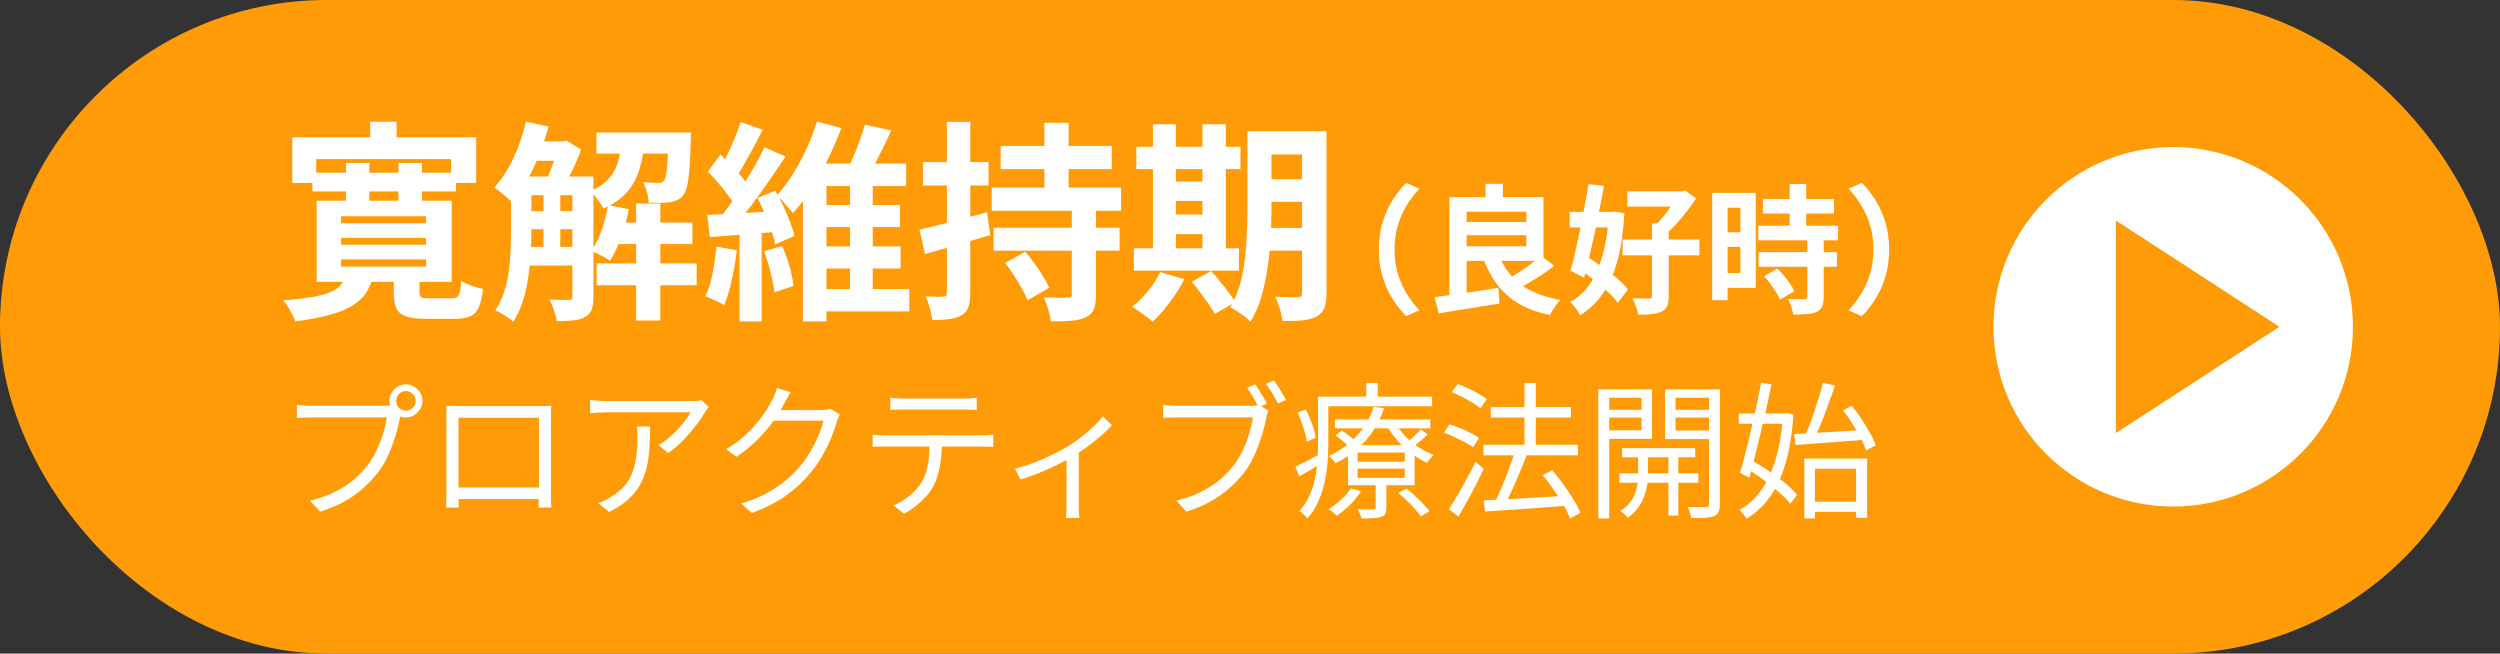
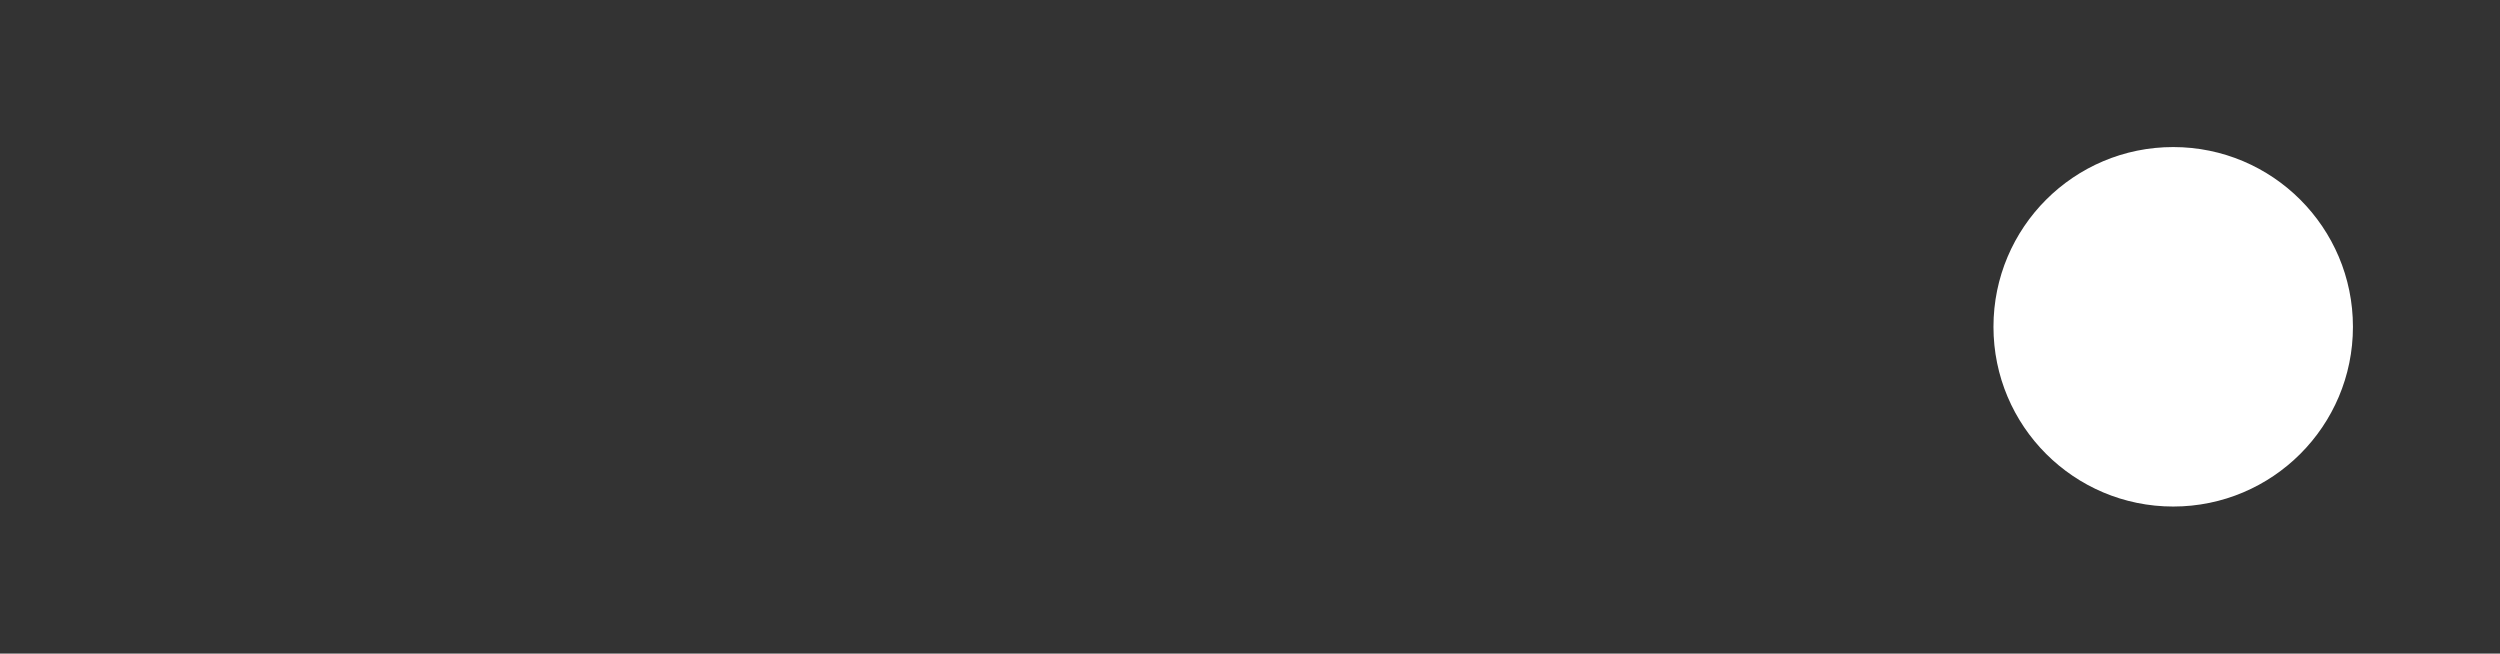
<svg xmlns="http://www.w3.org/2000/svg" width="306" height="80" viewBox="0 0 306 80" fill="none">
  <rect x="0" y="0" width="306" height="80" fill="#333333" stroke="none" />
-   <rect width="306" height="80" rx="40" fill="#FF9B06" />
-   <path d="M45.31 14.9H48.534V18.618H45.31V14.9ZM35.768 16.798H58.284V22.388H55.216V19.476H38.706V22.388H35.768V16.798ZM38.238 21.14H55.814V23.428H38.238V21.14ZM42.346 19.944H45.206V25.326H42.346V19.944ZM48.768 19.944H51.654V25.326H48.768V19.944ZM41.748 29.122V29.954H52.148V29.122H41.748ZM41.748 31.748V32.632H52.148V31.748H41.748ZM41.748 26.47V27.328H52.148V26.47H41.748ZM38.758 24.572H55.294V34.504H38.758V24.572ZM42.398 33.594H45.726C45.535 34.409 45.249 35.128 44.868 35.752C44.487 36.359 43.941 36.887 43.23 37.338C42.537 37.806 41.609 38.196 40.448 38.508C39.304 38.837 37.865 39.115 36.132 39.34C36.063 39.08 35.941 38.785 35.768 38.456C35.612 38.144 35.43 37.832 35.222 37.52C35.031 37.208 34.841 36.957 34.65 36.766C36.123 36.645 37.328 36.506 38.264 36.35C39.217 36.177 39.963 35.969 40.5 35.726C41.055 35.483 41.471 35.189 41.748 34.842C42.025 34.478 42.242 34.062 42.398 33.594ZM48.196 33.36H51.342V35.752C51.342 36.081 51.411 36.289 51.55 36.376C51.689 36.463 52.001 36.506 52.486 36.506C52.607 36.506 52.789 36.506 53.032 36.506C53.292 36.506 53.569 36.506 53.864 36.506C54.176 36.506 54.462 36.506 54.722 36.506C54.999 36.506 55.216 36.506 55.372 36.506C55.632 36.506 55.831 36.454 55.97 36.35C56.109 36.246 56.213 36.047 56.282 35.752C56.369 35.44 56.421 34.981 56.438 34.374C56.75 34.582 57.166 34.781 57.686 34.972C58.223 35.163 58.7 35.293 59.116 35.362C59.012 36.333 58.839 37.087 58.596 37.624C58.353 38.161 57.998 38.525 57.53 38.716C57.062 38.924 56.447 39.028 55.684 39.028C55.563 39.028 55.381 39.028 55.138 39.028C54.895 39.028 54.618 39.028 54.306 39.028C54.011 39.028 53.708 39.028 53.396 39.028C53.101 39.028 52.833 39.028 52.59 39.028C52.365 39.028 52.191 39.028 52.07 39.028C51.03 39.028 50.233 38.924 49.678 38.716C49.123 38.525 48.733 38.196 48.508 37.728C48.3 37.26 48.196 36.619 48.196 35.804V33.36ZM63.692 21.608H70.92V23.896H63.692V21.608ZM63.692 25.846H70.92V28.056H63.692V25.846ZM63.692 30.214H70.92V32.502H63.692V30.214ZM74.976 27.25H84.752V29.876H74.976V27.25ZM64.992 17.318H69.1V19.684H64.992V17.318ZM73 16.226H82.672V18.8H73V16.226ZM73.026 32.242H85.272V34.92H73.026V32.242ZM77.862 24.91H80.826V39.236H77.862V24.91ZM66.526 22.804H68.58V31.072H66.526V22.804ZM81.84 16.226H84.596C84.596 16.226 84.587 16.356 84.57 16.616C84.57 16.859 84.561 17.067 84.544 17.24C84.509 18.609 84.457 19.745 84.388 20.646C84.319 21.547 84.223 22.258 84.102 22.778C83.981 23.298 83.825 23.671 83.634 23.896C83.426 24.156 83.192 24.347 82.932 24.468C82.672 24.589 82.377 24.685 82.048 24.754C81.753 24.789 81.372 24.815 80.904 24.832C80.436 24.832 79.933 24.823 79.396 24.806C79.379 24.407 79.309 23.974 79.188 23.506C79.067 23.021 78.902 22.613 78.694 22.284C79.11 22.319 79.483 22.345 79.812 22.362C80.141 22.379 80.393 22.388 80.566 22.388C80.722 22.388 80.852 22.379 80.956 22.362C81.077 22.327 81.181 22.249 81.268 22.128C81.372 22.007 81.459 21.755 81.528 21.374C81.597 20.975 81.658 20.395 81.71 19.632C81.762 18.869 81.805 17.864 81.84 16.616V16.226ZM74.43 25.092L76.978 25.612C76.753 26.791 76.432 27.943 76.016 29.07C75.617 30.197 75.167 31.141 74.664 31.904C74.491 31.783 74.265 31.644 73.988 31.488C73.711 31.332 73.425 31.185 73.13 31.046C72.835 30.907 72.584 30.795 72.376 30.708C72.879 30.015 73.303 29.165 73.65 28.16C73.997 27.155 74.257 26.132 74.43 25.092ZM64.368 14.874L67.15 15.498C66.821 16.677 66.431 17.838 65.98 18.982C65.529 20.126 65.027 21.192 64.472 22.18C63.935 23.168 63.354 24.035 62.73 24.78C62.574 24.624 62.357 24.433 62.08 24.208C61.803 23.965 61.525 23.731 61.248 23.506C60.971 23.263 60.719 23.081 60.494 22.96C61.378 21.989 62.158 20.793 62.834 19.372C63.51 17.933 64.021 16.434 64.368 14.874ZM62.548 21.608H65.044V28.498C65.044 29.33 65.009 30.223 64.94 31.176C64.888 32.129 64.784 33.1 64.628 34.088C64.489 35.059 64.273 36.003 63.978 36.922C63.683 37.823 63.293 38.647 62.808 39.392C62.669 39.236 62.461 39.063 62.184 38.872C61.924 38.699 61.647 38.525 61.352 38.352C61.075 38.196 60.832 38.075 60.624 37.988C61.213 37.087 61.647 36.09 61.924 34.998C62.201 33.889 62.375 32.771 62.444 31.644C62.513 30.5 62.548 29.443 62.548 28.472V21.608ZM70.062 21.608H72.636V36.324C72.636 36.948 72.567 37.459 72.428 37.858C72.289 38.257 72.021 38.569 71.622 38.794C71.223 39.019 70.747 39.158 70.192 39.21C69.637 39.279 68.953 39.314 68.138 39.314C68.103 38.933 67.991 38.482 67.8 37.962C67.627 37.442 67.445 37.009 67.254 36.662C67.774 36.679 68.259 36.697 68.71 36.714C69.161 36.714 69.473 36.714 69.646 36.714C69.802 36.714 69.906 36.688 69.958 36.636C70.027 36.567 70.062 36.445 70.062 36.272V21.608ZM76.146 17.084H78.928C78.824 18.349 78.616 19.519 78.304 20.594C78.009 21.651 77.515 22.596 76.822 23.428C76.129 24.26 75.141 24.962 73.858 25.534C73.702 25.205 73.459 24.823 73.13 24.39C72.818 23.957 72.515 23.627 72.22 23.402C73.26 22.969 74.04 22.44 74.56 21.816C75.097 21.192 75.47 20.481 75.678 19.684C75.903 18.887 76.059 18.02 76.146 17.084ZM68.346 17.318H68.944L69.334 17.214L71.128 18.306C70.833 19.138 70.461 20.022 70.01 20.958C69.559 21.877 69.135 22.665 68.736 23.324C68.476 23.133 68.155 22.925 67.774 22.7C67.41 22.475 67.089 22.293 66.812 22.154C67.02 21.738 67.219 21.279 67.41 20.776C67.618 20.256 67.8 19.736 67.956 19.216C68.129 18.679 68.259 18.211 68.346 17.812V17.318ZM101.158 20.022H110.908V22.778H101.158V39.34H98.272V21.764L99.962 20.022H101.158ZM99.858 25.092H110.154V27.796H99.858V25.092ZM99.806 30.162H110.232V32.866H99.806V30.162ZM99.286 35.388H111.298V38.118H99.286V35.388ZM104.044 21.582H106.826V36.298H104.044V21.582ZM99.988 14.874L102.978 15.68C102.527 16.876 101.999 18.107 101.392 19.372C100.785 20.637 100.118 21.851 99.39 23.012C98.662 24.156 97.882 25.179 97.05 26.08C96.894 25.872 96.695 25.638 96.452 25.378C96.227 25.101 95.993 24.832 95.75 24.572C95.507 24.312 95.282 24.095 95.074 23.922C95.785 23.159 96.461 22.258 97.102 21.218C97.743 20.178 98.315 19.103 98.818 17.994C99.321 16.885 99.711 15.845 99.988 14.874ZM105.864 15.264L109.088 15.966C108.637 16.971 108.161 17.968 107.658 18.956C107.173 19.944 106.713 20.785 106.28 21.478L103.732 20.75C103.992 20.247 104.252 19.675 104.512 19.034C104.789 18.393 105.041 17.743 105.266 17.084C105.509 16.425 105.708 15.819 105.864 15.264ZM90.654 14.926L93.358 15.888C93.011 16.564 92.647 17.257 92.266 17.968C91.885 18.661 91.512 19.337 91.148 19.996C90.784 20.637 90.437 21.201 90.108 21.686L88.028 20.828C88.34 20.291 88.661 19.684 88.99 19.008C89.319 18.332 89.631 17.63 89.926 16.902C90.238 16.174 90.481 15.515 90.654 14.926ZM93.592 18.02L96.14 19.164C95.499 20.135 94.805 21.157 94.06 22.232C93.315 23.307 92.569 24.338 91.824 25.326C91.079 26.314 90.368 27.181 89.692 27.926L87.898 26.938C88.383 26.349 88.886 25.69 89.406 24.962C89.943 24.217 90.463 23.445 90.966 22.648C91.486 21.833 91.971 21.027 92.422 20.23C92.873 19.433 93.263 18.696 93.592 18.02ZM86.65 21.01L88.184 18.904C88.617 19.32 89.068 19.771 89.536 20.256C90.004 20.741 90.437 21.227 90.836 21.712C91.235 22.197 91.529 22.648 91.72 23.064L90.056 25.43C89.865 25.014 89.579 24.546 89.198 24.026C88.834 23.506 88.427 22.986 87.976 22.466C87.525 21.929 87.083 21.443 86.65 21.01ZM92.708 24.234L94.892 23.35C95.239 23.922 95.568 24.546 95.88 25.222C96.192 25.898 96.469 26.557 96.712 27.198C96.955 27.822 97.128 28.385 97.232 28.888L94.866 29.928C94.797 29.425 94.649 28.845 94.424 28.186C94.199 27.527 93.939 26.86 93.644 26.184C93.349 25.491 93.037 24.841 92.708 24.234ZM86.572 26.314C87.733 26.262 89.103 26.193 90.68 26.106C92.257 26.002 93.861 25.898 95.49 25.794L95.542 28.342C94.017 28.463 92.491 28.585 90.966 28.706C89.458 28.81 88.097 28.914 86.884 29.018L86.572 26.314ZM93.514 30.76L95.724 30.11C96.071 30.855 96.374 31.687 96.634 32.606C96.894 33.525 97.059 34.322 97.128 34.998L94.788 35.778C94.719 35.085 94.563 34.279 94.32 33.36C94.095 32.424 93.826 31.557 93.514 30.76ZM87.69 30.188L90.186 30.63C90.047 31.878 89.839 33.109 89.562 34.322C89.302 35.518 88.99 36.532 88.626 37.364C88.453 37.243 88.227 37.113 87.95 36.974C87.673 36.835 87.387 36.705 87.092 36.584C86.797 36.445 86.546 36.341 86.338 36.272C86.719 35.492 87.014 34.556 87.222 33.464C87.43 32.372 87.586 31.28 87.69 30.188ZM90.524 27.718H93.228V39.34H90.524V27.718ZM122.478 17.864H136.076V20.698H122.478V17.864ZM121.62 27.874H137.038V30.682H121.62V27.874ZM121.386 22.96H137.22V25.794H121.386V22.96ZM127.834 15.03H130.798V24.442H127.834V15.03ZM131.188 25.326H134.152V36.064C134.152 36.827 134.065 37.416 133.892 37.832C133.719 38.265 133.381 38.603 132.878 38.846C132.393 39.071 131.795 39.21 131.084 39.262C130.391 39.314 129.576 39.34 128.64 39.34C128.588 38.907 128.475 38.404 128.302 37.832C128.129 37.277 127.947 36.801 127.756 36.402C128.345 36.419 128.935 36.437 129.524 36.454C130.113 36.454 130.495 36.445 130.668 36.428C130.876 36.428 131.015 36.402 131.084 36.35C131.153 36.281 131.188 36.159 131.188 35.986V25.326ZM123.024 32.19L125.494 30.812C125.875 31.245 126.257 31.731 126.638 32.268C127.019 32.788 127.366 33.308 127.678 33.828C127.99 34.331 128.241 34.799 128.432 35.232L125.754 36.766C125.615 36.35 125.399 35.882 125.104 35.362C124.809 34.825 124.48 34.279 124.116 33.724C123.769 33.169 123.405 32.658 123.024 32.19ZM112.546 28.108C113.603 27.865 114.869 27.553 116.342 27.172C117.833 26.791 119.323 26.392 120.814 25.976L121.204 28.784C119.835 29.183 118.448 29.59 117.044 30.006C115.657 30.405 114.383 30.769 113.222 31.098L112.546 28.108ZM112.962 19.84H120.996V22.7H112.962V19.84ZM115.9 14.926H118.76V35.882C118.76 36.593 118.682 37.156 118.526 37.572C118.387 38.005 118.119 38.343 117.72 38.586C117.321 38.811 116.827 38.967 116.238 39.054C115.666 39.141 114.955 39.175 114.106 39.158C114.071 38.777 113.976 38.3 113.82 37.728C113.664 37.173 113.491 36.688 113.3 36.272C113.768 36.289 114.201 36.307 114.6 36.324C115.016 36.324 115.302 36.315 115.458 36.298C115.614 36.298 115.727 36.272 115.796 36.22C115.865 36.151 115.9 36.029 115.9 35.856V14.926ZM153.99 16.07H160.698V18.904H153.99V16.07ZM153.99 21.946H160.698V24.702H153.99V21.946ZM153.964 27.9H160.724V30.682H153.964V27.9ZM159.372 16.07H162.362V35.882C162.362 36.645 162.275 37.243 162.102 37.676C161.929 38.127 161.617 38.482 161.166 38.742C160.715 38.985 160.143 39.141 159.45 39.21C158.774 39.279 157.951 39.305 156.98 39.288C156.928 38.872 156.815 38.369 156.642 37.78C156.469 37.208 156.287 36.723 156.096 36.324C156.651 36.359 157.197 36.376 157.734 36.376C158.289 36.376 158.661 36.376 158.852 36.376C159.043 36.376 159.173 36.341 159.242 36.272C159.329 36.185 159.372 36.047 159.372 35.856V16.07ZM152.69 16.07H155.628V25.638C155.628 26.661 155.593 27.779 155.524 28.992C155.472 30.205 155.351 31.436 155.16 32.684C154.987 33.915 154.735 35.111 154.406 36.272C154.077 37.433 153.626 38.473 153.054 39.392C152.898 39.201 152.664 38.985 152.352 38.742C152.04 38.517 151.728 38.3 151.416 38.092C151.104 37.884 150.827 37.728 150.584 37.624C151.243 36.497 151.719 35.241 152.014 33.854C152.309 32.467 152.491 31.063 152.56 29.642C152.647 28.203 152.69 26.869 152.69 25.638V16.07ZM139.092 17.968H151.832V20.698H139.092V17.968ZM142.472 22.232H148.686V24.598H142.472V22.232ZM142.472 26.262H148.686V28.654H142.472V26.262ZM138.78 30.396H151.65V33.126H138.78V30.396ZM141.12 15.212H143.928V31.384H141.12V15.212ZM147.178 15.212H150.038V31.384H147.178V15.212ZM142.004 33.308L144.968 34.166C144.483 35.119 143.885 36.064 143.174 37C142.463 37.953 141.761 38.751 141.068 39.392C140.895 39.201 140.652 38.993 140.34 38.768C140.045 38.543 139.733 38.317 139.404 38.092C139.092 37.867 138.815 37.685 138.572 37.546C139.265 37.026 139.915 36.385 140.522 35.622C141.146 34.859 141.64 34.088 142.004 33.308ZM145.878 34.478L148.244 33.178C148.591 33.542 148.946 33.958 149.31 34.426C149.691 34.877 150.047 35.327 150.376 35.778C150.723 36.211 151 36.61 151.208 36.974L148.686 38.43C148.513 38.083 148.261 37.676 147.932 37.208C147.62 36.757 147.282 36.289 146.918 35.804C146.554 35.319 146.207 34.877 145.878 34.478ZM168.771 30.54C168.771 29.327 168.924 28.217 169.23 27.208C169.536 26.199 169.944 25.293 170.454 24.488C170.964 23.683 171.519 22.981 172.12 22.38L173.735 23.094C173.168 23.695 172.653 24.369 172.188 25.117C171.735 25.854 171.372 26.67 171.1 27.565C170.828 28.46 170.692 29.452 170.692 30.54C170.692 31.617 170.828 32.608 171.1 33.515C171.372 34.41 171.735 35.226 172.188 35.963C172.653 36.7 173.168 37.374 173.735 37.986L172.12 38.7C171.519 38.099 170.964 37.397 170.454 36.592C169.944 35.787 169.536 34.881 169.23 33.872C168.924 32.863 168.771 31.753 168.771 30.54ZM178.58 27.174H187.624V28.789H178.58V27.174ZM181.827 22.499H183.952V25.066H181.827V22.499ZM175.605 36.371C176.274 36.292 177.033 36.19 177.883 36.065C178.744 35.94 179.645 35.81 180.586 35.674C181.538 35.527 182.479 35.379 183.408 35.232L183.527 37.153C182.666 37.289 181.793 37.431 180.909 37.578C180.025 37.725 179.169 37.861 178.342 37.986C177.526 38.122 176.778 38.247 176.098 38.36L175.605 36.371ZM183.391 30.999C183.935 32.552 184.825 33.804 186.06 34.756C187.307 35.708 188.956 36.36 191.007 36.711C190.86 36.847 190.701 37.023 190.531 37.238C190.372 37.465 190.219 37.691 190.072 37.918C189.925 38.156 189.806 38.371 189.715 38.564C188.23 38.258 186.961 37.793 185.907 37.17C184.853 36.547 183.969 35.765 183.255 34.824C182.541 33.872 181.946 32.744 181.47 31.441L183.391 30.999ZM188.627 31.305L190.242 32.546C189.789 32.897 189.296 33.249 188.763 33.6C188.242 33.951 187.715 34.28 187.182 34.586C186.661 34.892 186.173 35.164 185.72 35.402L184.36 34.246C184.802 34.008 185.284 33.725 185.805 33.396C186.326 33.067 186.836 32.722 187.335 32.359C187.834 31.985 188.264 31.634 188.627 31.305ZM178.495 24.131H188.916V31.934H178.495V30.149H186.825V25.916H178.495V24.131ZM177.407 24.131H179.515V36.694L177.407 36.847V24.131ZM199.184 23.417H206.103V25.287H199.184V23.417ZM198.606 29.316H208.007V31.254H198.606V29.316ZM202.21 27.344H204.25V36.252C204.25 36.762 204.188 37.164 204.063 37.459C203.938 37.754 203.712 37.98 203.383 38.139C203.043 38.298 202.635 38.4 202.159 38.445C201.694 38.502 201.15 38.524 200.527 38.513C200.482 38.23 200.385 37.895 200.238 37.51C200.091 37.125 199.943 36.79 199.796 36.507C200.227 36.518 200.64 36.53 201.037 36.541C201.434 36.552 201.706 36.552 201.853 36.541C201.989 36.541 202.08 36.518 202.125 36.473C202.182 36.428 202.21 36.348 202.21 36.235V27.344ZM205.355 23.417H205.865L206.273 23.298L207.599 24.301C207.27 24.8 206.896 25.321 206.477 25.865C206.069 26.398 205.638 26.913 205.185 27.412C204.732 27.899 204.284 28.33 203.842 28.704C203.706 28.523 203.519 28.313 203.281 28.075C203.043 27.837 202.839 27.65 202.669 27.514C203.009 27.197 203.355 26.817 203.706 26.375C204.057 25.933 204.375 25.485 204.658 25.032C204.953 24.579 205.185 24.182 205.355 23.842V23.417ZM192.129 25.933H197.637V27.837H192.129V25.933ZM194.424 22.55L196.328 22.754C196.169 23.661 195.988 24.613 195.784 25.61C195.591 26.607 195.387 27.605 195.172 28.602C194.957 29.588 194.741 30.546 194.526 31.475C194.311 32.393 194.101 33.232 193.897 33.991L192.231 33.124C192.424 32.455 192.616 31.69 192.809 30.829C193.013 29.968 193.211 29.061 193.404 28.109C193.597 27.146 193.778 26.194 193.948 25.253C194.129 24.301 194.288 23.4 194.424 22.55ZM193.132 32.835L194.237 31.39C194.826 31.764 195.444 32.183 196.09 32.648C196.747 33.113 197.354 33.583 197.909 34.059C198.476 34.535 198.923 34.988 199.252 35.419L198.028 37.068C197.711 36.637 197.28 36.173 196.736 35.674C196.192 35.164 195.603 34.66 194.968 34.161C194.345 33.662 193.733 33.22 193.132 32.835ZM196.923 25.933H197.263L197.62 25.899L198.827 26.103C198.702 28.313 198.425 30.223 197.994 31.832C197.575 33.43 196.985 34.779 196.226 35.878C195.478 36.977 194.537 37.878 193.404 38.581C193.279 38.332 193.098 38.043 192.86 37.714C192.622 37.397 192.395 37.147 192.18 36.966C193.143 36.456 193.959 35.708 194.628 34.722C195.297 33.736 195.818 32.535 196.192 31.118C196.577 29.701 196.821 28.103 196.923 26.324V25.933ZM215.776 24.369H224.48V26.137H215.776V24.369ZM215.215 27.633H224.973V29.418H215.215V27.633ZM215.249 30.863H224.854V32.648H215.249V30.863ZM219.057 22.533H221.08V28.789H219.057V22.533ZM221.216 29.333H223.222V36.371C223.222 36.858 223.16 37.238 223.035 37.51C222.91 37.793 222.684 38.014 222.355 38.173C222.026 38.32 221.624 38.411 221.148 38.445C220.683 38.49 220.134 38.513 219.499 38.513C219.454 38.23 219.369 37.901 219.244 37.527C219.119 37.164 218.989 36.853 218.853 36.592C219.272 36.603 219.68 36.615 220.077 36.626C220.474 36.626 220.74 36.626 220.876 36.626C221.001 36.626 221.086 36.609 221.131 36.575C221.188 36.53 221.216 36.445 221.216 36.32V29.333ZM215.929 33.804L217.544 32.869C217.816 33.13 218.088 33.424 218.36 33.753C218.632 34.082 218.881 34.41 219.108 34.739C219.335 35.068 219.51 35.368 219.635 35.64L217.867 36.677C217.776 36.405 217.623 36.105 217.408 35.776C217.193 35.436 216.955 35.096 216.694 34.756C216.445 34.405 216.19 34.087 215.929 33.804ZM210.54 23.604H214.909V35.232H210.54V33.413H213.022V25.423H210.54V23.604ZM210.642 28.432H213.94V30.217H210.642V28.432ZM209.571 23.604H211.458V36.745H209.571V23.604ZM231.229 30.54C231.229 31.753 231.076 32.863 230.77 33.872C230.464 34.881 230.056 35.787 229.546 36.592C229.047 37.397 228.492 38.099 227.88 38.7L226.265 37.986C226.832 37.374 227.342 36.7 227.795 35.963C228.26 35.226 228.628 34.41 228.9 33.515C229.172 32.608 229.308 31.617 229.308 30.54C229.308 29.452 229.172 28.46 228.9 27.565C228.628 26.67 228.26 25.854 227.795 25.117C227.342 24.369 226.832 23.695 226.265 23.094L227.88 22.38C228.492 22.981 229.047 23.683 229.546 24.488C230.056 25.293 230.464 26.199 230.77 27.208C231.076 28.217 231.229 29.327 231.229 30.54ZM48.49 49.076C48.49 49.4 48.604 49.682 48.832 49.922C49.072 50.15 49.354 50.264 49.678 50.264C50.014 50.264 50.296 50.15 50.524 49.922C50.764 49.682 50.884 49.4 50.884 49.076C50.884 48.74 50.764 48.458 50.524 48.23C50.296 47.99 50.014 47.87 49.678 47.87C49.354 47.87 49.072 47.99 48.832 48.23C48.604 48.458 48.49 48.74 48.49 49.076ZM47.662 49.076C47.662 48.704 47.752 48.368 47.932 48.068C48.124 47.756 48.37 47.51 48.67 47.33C48.97 47.138 49.306 47.042 49.678 47.042C50.05 47.042 50.386 47.138 50.686 47.33C50.998 47.51 51.244 47.756 51.424 48.068C51.616 48.368 51.712 48.704 51.712 49.076C51.712 49.448 51.616 49.784 51.424 50.084C51.244 50.384 50.998 50.63 50.686 50.822C50.386 51.002 50.05 51.092 49.678 51.092C49.306 51.092 48.97 51.002 48.67 50.822C48.37 50.63 48.124 50.384 47.932 50.084C47.752 49.784 47.662 49.448 47.662 49.076ZM49.228 50.282C49.168 50.402 49.114 50.54 49.066 50.696C49.03 50.84 48.994 51.002 48.958 51.182C48.862 51.65 48.736 52.172 48.58 52.748C48.424 53.324 48.232 53.918 48.004 54.53C47.788 55.13 47.536 55.712 47.248 56.276C46.96 56.84 46.636 57.356 46.276 57.824C45.724 58.52 45.112 59.168 44.44 59.768C43.768 60.368 43 60.908 42.136 61.388C41.272 61.868 40.288 62.282 39.184 62.63L37.96 61.28C39.136 60.992 40.15 60.632 41.002 60.2C41.866 59.768 42.622 59.282 43.27 58.742C43.918 58.19 44.488 57.596 44.98 56.96C45.412 56.408 45.784 55.79 46.096 55.106C46.42 54.41 46.69 53.714 46.906 53.018C47.122 52.31 47.266 51.668 47.338 51.092C47.17 51.092 46.852 51.092 46.384 51.092C45.916 51.092 45.364 51.092 44.728 51.092C44.092 51.092 43.426 51.092 42.73 51.092C42.046 51.092 41.386 51.092 40.75 51.092C40.114 51.092 39.562 51.092 39.094 51.092C38.626 51.092 38.308 51.092 38.14 51.092C37.78 51.092 37.45 51.098 37.15 51.11C36.85 51.122 36.58 51.134 36.34 51.146V49.544C36.508 49.568 36.694 49.592 36.898 49.616C37.102 49.628 37.312 49.64 37.528 49.652C37.744 49.664 37.948 49.67 38.14 49.67C38.284 49.67 38.542 49.67 38.914 49.67C39.286 49.67 39.724 49.67 40.228 49.67C40.744 49.67 41.29 49.67 41.866 49.67C42.454 49.67 43.03 49.67 43.594 49.67C44.17 49.67 44.704 49.67 45.196 49.67C45.7 49.67 46.126 49.67 46.474 49.67C46.822 49.67 47.056 49.67 47.176 49.67C47.308 49.67 47.458 49.664 47.626 49.652C47.794 49.64 47.962 49.616 48.13 49.58L49.228 50.282ZM54.628 49.67C54.988 49.682 55.294 49.694 55.546 49.706C55.798 49.706 56.026 49.706 56.23 49.706C56.374 49.706 56.638 49.706 57.022 49.706C57.406 49.706 57.868 49.706 58.408 49.706C58.96 49.706 59.548 49.706 60.172 49.706C60.796 49.706 61.414 49.706 62.026 49.706C62.65 49.706 63.232 49.706 63.772 49.706C64.312 49.706 64.768 49.706 65.14 49.706C65.512 49.706 65.764 49.706 65.896 49.706C66.088 49.706 66.328 49.706 66.616 49.706C66.916 49.694 67.204 49.682 67.48 49.67C67.468 49.886 67.456 50.12 67.444 50.372C67.444 50.612 67.444 50.846 67.444 51.074C67.444 51.194 67.444 51.434 67.444 51.794C67.444 52.142 67.444 52.568 67.444 53.072C67.444 53.576 67.444 54.122 67.444 54.71C67.444 55.286 67.444 55.862 67.444 56.438C67.444 57.014 67.444 57.548 67.444 58.04C67.444 58.532 67.444 58.952 67.444 59.3C67.444 59.636 67.444 59.852 67.444 59.948C67.444 60.08 67.444 60.26 67.444 60.488C67.444 60.716 67.444 60.944 67.444 61.172C67.456 61.4 67.462 61.604 67.462 61.784C67.474 61.952 67.48 62.066 67.48 62.126H65.932C65.932 62.054 65.932 61.91 65.932 61.694C65.944 61.466 65.95 61.214 65.95 60.938C65.962 60.65 65.968 60.38 65.968 60.128C65.968 60.044 65.968 59.816 65.968 59.444C65.968 59.072 65.968 58.616 65.968 58.076C65.968 57.524 65.968 56.936 65.968 56.312C65.968 55.676 65.968 55.058 65.968 54.458C65.968 53.846 65.968 53.288 65.968 52.784C65.968 52.28 65.968 51.878 65.968 51.578C65.968 51.278 65.968 51.128 65.968 51.128H56.122C56.122 51.128 56.122 51.278 56.122 51.578C56.122 51.866 56.122 52.262 56.122 52.766C56.122 53.27 56.122 53.828 56.122 54.44C56.122 55.04 56.122 55.652 56.122 56.276C56.122 56.9 56.122 57.488 56.122 58.04C56.122 58.58 56.122 59.036 56.122 59.408C56.122 59.78 56.122 60.02 56.122 60.128C56.122 60.284 56.122 60.464 56.122 60.668C56.122 60.872 56.122 61.076 56.122 61.28C56.134 61.472 56.14 61.646 56.14 61.802C56.152 61.958 56.158 62.066 56.158 62.126H54.61C54.61 62.066 54.61 61.952 54.61 61.784C54.622 61.604 54.628 61.4 54.628 61.172C54.64 60.944 54.646 60.722 54.646 60.506C54.646 60.278 54.646 60.086 54.646 59.93C54.646 59.834 54.646 59.612 54.646 59.264C54.646 58.916 54.646 58.49 54.646 57.986C54.646 57.482 54.646 56.942 54.646 56.366C54.646 55.778 54.646 55.196 54.646 54.62C54.646 54.032 54.646 53.492 54.646 53C54.646 52.496 54.646 52.076 54.646 51.74C54.646 51.392 54.646 51.17 54.646 51.074C54.646 50.858 54.646 50.624 54.646 50.372C54.646 50.12 54.64 49.886 54.628 49.67ZM66.544 59.678V61.082H55.42V59.678H66.544ZM86.758 49.832C86.686 49.916 86.602 50.018 86.506 50.138C86.422 50.258 86.344 50.372 86.272 50.48C86.044 50.888 85.702 51.392 85.246 51.992C84.802 52.58 84.286 53.186 83.698 53.81C83.11 54.422 82.474 54.968 81.79 55.448L80.602 54.494C81.022 54.254 81.43 53.966 81.826 53.63C82.234 53.282 82.612 52.922 82.96 52.55C83.32 52.166 83.632 51.794 83.896 51.434C84.172 51.062 84.388 50.738 84.544 50.462C84.352 50.462 84.04 50.462 83.608 50.462C83.188 50.462 82.684 50.462 82.096 50.462C81.52 50.462 80.902 50.462 80.242 50.462C79.582 50.462 78.928 50.462 78.28 50.462C77.632 50.462 77.026 50.462 76.462 50.462C75.898 50.462 75.424 50.462 75.04 50.462C74.656 50.462 74.404 50.462 74.284 50.462C73.948 50.462 73.612 50.474 73.276 50.498C72.94 50.51 72.592 50.534 72.232 50.57V48.932C72.544 48.98 72.88 49.022 73.24 49.058C73.6 49.082 73.948 49.094 74.284 49.094C74.404 49.094 74.662 49.094 75.058 49.094C75.454 49.094 75.934 49.094 76.498 49.094C77.074 49.094 77.698 49.094 78.37 49.094C79.042 49.094 79.708 49.094 80.368 49.094C81.04 49.094 81.67 49.094 82.258 49.094C82.846 49.094 83.344 49.094 83.752 49.094C84.172 49.094 84.46 49.094 84.616 49.094C84.736 49.094 84.874 49.094 85.03 49.094C85.198 49.082 85.36 49.064 85.516 49.04C85.672 49.016 85.792 48.998 85.876 48.986L86.758 49.832ZM79.576 52.208C79.576 53.18 79.546 54.092 79.486 54.944C79.426 55.796 79.306 56.594 79.126 57.338C78.946 58.082 78.67 58.772 78.298 59.408C77.938 60.032 77.452 60.62 76.84 61.172C76.228 61.712 75.466 62.21 74.554 62.666L73.222 61.586C73.474 61.502 73.744 61.394 74.032 61.262C74.32 61.118 74.59 60.956 74.842 60.776C75.55 60.356 76.114 59.882 76.534 59.354C76.954 58.826 77.266 58.256 77.47 57.644C77.686 57.02 77.83 56.366 77.902 55.682C77.986 54.986 78.028 54.266 78.028 53.522C78.028 53.294 78.022 53.078 78.01 52.874C78.01 52.67 77.992 52.448 77.956 52.208H79.576ZM102.8 50.75C102.716 50.87 102.638 51.026 102.566 51.218C102.494 51.398 102.434 51.56 102.386 51.704C102.23 52.304 102.002 52.964 101.702 53.684C101.402 54.392 101.042 55.112 100.622 55.844C100.202 56.564 99.722 57.248 99.181 57.896C98.365 58.892 97.388 59.804 96.248 60.632C95.12 61.448 93.71 62.168 92.017 62.792L90.722 61.622C91.826 61.298 92.816 60.908 93.692 60.452C94.567 59.984 95.353 59.468 96.049 58.904C96.746 58.34 97.364 57.74 97.903 57.104C98.371 56.552 98.797 55.946 99.181 55.286C99.578 54.626 99.913 53.966 100.19 53.306C100.466 52.634 100.664 52.028 100.784 51.488H94.106L94.681 50.192C94.826 50.192 95.096 50.192 95.492 50.192C95.888 50.192 96.338 50.192 96.841 50.192C97.358 50.192 97.868 50.192 98.371 50.192C98.876 50.192 99.314 50.192 99.686 50.192C100.07 50.192 100.316 50.192 100.424 50.192C100.664 50.192 100.886 50.18 101.09 50.156C101.294 50.12 101.462 50.072 101.594 50.012L102.8 50.75ZM96.769 48.014C96.614 48.254 96.463 48.512 96.32 48.788C96.175 49.052 96.061 49.268 95.978 49.436C95.618 50.096 95.168 50.81 94.627 51.578C94.088 52.334 93.445 53.084 92.701 53.828C91.957 54.572 91.1 55.268 90.127 55.916L88.885 54.98C89.665 54.524 90.362 54.026 90.974 53.486C91.585 52.946 92.12 52.4 92.576 51.848C93.043 51.296 93.439 50.768 93.763 50.264C94.088 49.76 94.346 49.304 94.537 48.896C94.633 48.74 94.736 48.524 94.844 48.248C94.963 47.96 95.047 47.702 95.096 47.474L96.769 48.014ZM108.974 48.68C109.226 48.704 109.484 48.728 109.748 48.752C110.024 48.776 110.306 48.788 110.594 48.788C110.81 48.788 111.158 48.788 111.638 48.788C112.13 48.788 112.688 48.788 113.312 48.788C113.936 48.788 114.56 48.788 115.184 48.788C115.808 48.788 116.36 48.788 116.84 48.788C117.332 48.788 117.68 48.788 117.884 48.788C118.136 48.788 118.412 48.782 118.712 48.77C119.024 48.746 119.306 48.716 119.558 48.68V50.174C119.294 50.15 119.012 50.138 118.712 50.138C118.424 50.126 118.148 50.12 117.884 50.12C117.68 50.12 117.338 50.12 116.858 50.12C116.378 50.12 115.826 50.12 115.202 50.12C114.578 50.12 113.954 50.12 113.33 50.12C112.706 50.12 112.148 50.12 111.656 50.12C111.164 50.12 110.816 50.12 110.612 50.12C110.324 50.12 110.036 50.126 109.748 50.138C109.46 50.138 109.202 50.15 108.974 50.174V48.68ZM106.814 53.198C107.066 53.222 107.318 53.246 107.57 53.27C107.834 53.282 108.104 53.288 108.38 53.288C108.536 53.288 108.842 53.288 109.298 53.288C109.766 53.288 110.33 53.288 110.99 53.288C111.662 53.288 112.382 53.288 113.15 53.288C113.918 53.288 114.686 53.288 115.454 53.288C116.222 53.288 116.936 53.288 117.596 53.288C118.256 53.288 118.814 53.288 119.27 53.288C119.738 53.288 120.038 53.288 120.17 53.288C120.362 53.288 120.59 53.282 120.854 53.27C121.118 53.258 121.358 53.234 121.574 53.198V54.692C121.382 54.68 121.154 54.674 120.89 54.674C120.638 54.662 120.398 54.656 120.17 54.656C120.038 54.656 119.738 54.656 119.27 54.656C118.814 54.656 118.256 54.656 117.596 54.656C116.936 54.656 116.222 54.656 115.454 54.656C114.686 54.656 113.918 54.656 113.15 54.656C112.382 54.656 111.662 54.656 110.99 54.656C110.33 54.656 109.766 54.656 109.298 54.656C108.842 54.656 108.536 54.656 108.38 54.656C108.116 54.656 107.852 54.656 107.588 54.656C107.324 54.656 107.066 54.668 106.814 54.692V53.198ZM115.292 53.936C115.292 55.064 115.208 56.102 115.04 57.05C114.884 57.986 114.608 58.826 114.212 59.57C113.996 59.978 113.702 60.386 113.33 60.794C112.97 61.19 112.562 61.568 112.106 61.928C111.662 62.288 111.182 62.6 110.666 62.864L109.334 61.874C110.03 61.586 110.684 61.196 111.296 60.704C111.908 60.212 112.388 59.684 112.736 59.12C113.192 58.4 113.48 57.608 113.6 56.744C113.72 55.868 113.78 54.932 113.78 53.936H115.292ZM124.227 57.356C125.019 57.164 125.817 56.912 126.621 56.6C127.437 56.288 128.199 55.958 128.907 55.61C129.627 55.262 130.227 54.938 130.707 54.638C131.283 54.29 131.835 53.906 132.363 53.486C132.903 53.054 133.401 52.622 133.857 52.19C134.313 51.758 134.691 51.35 134.991 50.966L136.107 52.046C135.771 52.418 135.345 52.832 134.829 53.288C134.325 53.732 133.773 54.176 133.173 54.62C132.573 55.064 131.955 55.478 131.319 55.862C130.947 56.09 130.515 56.33 130.023 56.582C129.531 56.834 129.009 57.086 128.457 57.338C127.905 57.59 127.323 57.836 126.711 58.076C126.111 58.304 125.511 58.508 124.911 58.688L124.227 57.356ZM130.545 55.448L132.039 55.088V61.82C132.039 62 132.039 62.192 132.039 62.396C132.051 62.612 132.063 62.81 132.075 62.99C132.087 63.17 132.105 63.308 132.129 63.404H130.473C130.485 63.308 130.497 63.17 130.509 62.99C130.521 62.81 130.527 62.612 130.527 62.396C130.539 62.192 130.545 62 130.545 61.82V55.448ZM153.639 47.042C153.783 47.246 153.945 47.492 154.125 47.78C154.305 48.068 154.479 48.356 154.647 48.644C154.815 48.92 154.953 49.178 155.061 49.418L154.071 49.85C153.951 49.61 153.807 49.346 153.639 49.058C153.483 48.77 153.315 48.488 153.135 48.212C152.967 47.924 152.805 47.672 152.649 47.456L153.639 47.042ZM155.943 46.574C156.099 46.778 156.267 47.024 156.447 47.312C156.627 47.588 156.801 47.876 156.969 48.176C157.149 48.464 157.299 48.722 157.419 48.95L156.429 49.382C156.225 49.01 155.991 48.596 155.727 48.14C155.463 47.684 155.205 47.3 154.953 46.988L155.943 46.574ZM155.259 50.282C155.199 50.402 155.145 50.54 155.097 50.696C155.061 50.84 155.025 51.002 154.989 51.182C154.893 51.65 154.767 52.172 154.611 52.748C154.455 53.324 154.263 53.918 154.035 54.53C153.819 55.13 153.561 55.712 153.261 56.276C152.973 56.84 152.655 57.356 152.307 57.824C151.755 58.52 151.137 59.168 150.453 59.768C149.781 60.368 149.013 60.908 148.149 61.388C147.297 61.868 146.319 62.282 145.215 62.63L143.991 61.28C145.155 60.992 146.163 60.632 147.015 60.2C147.879 59.768 148.635 59.282 149.283 58.742C149.931 58.19 150.507 57.596 151.011 56.96C151.443 56.408 151.815 55.79 152.127 55.106C152.451 54.41 152.715 53.714 152.919 53.018C153.135 52.31 153.285 51.668 153.369 51.092C153.189 51.092 152.865 51.092 152.397 51.092C151.941 51.092 151.395 51.092 150.759 51.092C150.123 51.092 149.457 51.092 148.761 51.092C148.065 51.092 147.399 51.092 146.763 51.092C146.139 51.092 145.593 51.092 145.125 51.092C144.657 51.092 144.333 51.092 144.153 51.092C143.805 51.092 143.475 51.098 143.163 51.11C142.863 51.122 142.599 51.134 142.371 51.146V49.544C142.539 49.568 142.719 49.592 142.911 49.616C143.115 49.628 143.325 49.64 143.541 49.652C143.769 49.664 143.979 49.67 144.171 49.67C144.315 49.67 144.567 49.67 144.927 49.67C145.299 49.67 145.743 49.67 146.259 49.67C146.775 49.67 147.321 49.67 147.897 49.67C148.473 49.67 149.049 49.67 149.625 49.67C150.201 49.67 150.735 49.67 151.227 49.67C151.731 49.67 152.157 49.67 152.505 49.67C152.853 49.67 153.081 49.67 153.189 49.67C153.333 49.67 153.489 49.664 153.657 49.652C153.825 49.64 153.993 49.616 154.161 49.58L155.259 50.282ZM163.395 51.344H175.077V52.424H163.395V51.344ZM163.467 53.306L164.223 52.694C164.547 52.898 164.889 53.144 165.249 53.432C165.621 53.72 165.909 53.972 166.113 54.188L165.339 54.89C165.135 54.662 164.853 54.398 164.493 54.098C164.145 53.798 163.803 53.534 163.467 53.306ZM171.153 60.344L172.161 59.804C172.497 60.068 172.845 60.368 173.205 60.704C173.565 61.04 173.901 61.37 174.213 61.694C174.525 62.018 174.777 62.312 174.969 62.576L173.907 63.206C173.727 62.93 173.487 62.624 173.187 62.288C172.887 61.952 172.557 61.616 172.197 61.28C171.849 60.932 171.501 60.62 171.153 60.344ZM166.167 57.356V58.49H171.945V57.356H166.167ZM166.167 55.394V56.51H171.945V55.394H166.167ZM164.997 54.494H173.151V59.39H164.997V54.494ZM165.357 59.786L166.581 60.128C166.221 60.704 165.771 61.262 165.231 61.802C164.691 62.33 164.157 62.774 163.629 63.134C163.569 63.062 163.473 62.972 163.341 62.864C163.221 62.756 163.095 62.654 162.963 62.558C162.843 62.462 162.729 62.384 162.621 62.324C163.149 62 163.653 61.616 164.133 61.172C164.625 60.728 165.033 60.266 165.357 59.786ZM173.907 52.568L174.753 53.162C174.465 53.45 174.153 53.732 173.817 54.008C173.481 54.284 173.175 54.512 172.899 54.692L172.161 54.17C172.449 53.954 172.761 53.69 173.097 53.378C173.433 53.066 173.703 52.796 173.907 52.568ZM170.775 51.74C171.087 52.304 171.489 52.844 171.981 53.36C172.473 53.864 173.019 54.32 173.619 54.728C174.231 55.124 174.849 55.442 175.473 55.682C175.341 55.802 175.197 55.958 175.041 56.15C174.885 56.33 174.759 56.498 174.663 56.654C174.015 56.354 173.379 55.97 172.755 55.502C172.143 55.034 171.579 54.512 171.063 53.936C170.547 53.348 170.115 52.736 169.767 52.1L170.775 51.74ZM168.381 58.85H169.695V62.144C169.695 62.456 169.653 62.696 169.569 62.864C169.485 63.044 169.311 63.176 169.047 63.26C168.807 63.356 168.489 63.41 168.093 63.422C167.709 63.446 167.223 63.458 166.635 63.458C166.599 63.29 166.539 63.104 166.455 62.9C166.371 62.696 166.287 62.51 166.203 62.342C166.647 62.354 167.043 62.36 167.391 62.36C167.739 62.36 167.973 62.36 168.093 62.36C168.201 62.36 168.273 62.336 168.309 62.288C168.357 62.252 168.381 62.192 168.381 62.108V58.85ZM168.129 49.796L169.407 49.958C169.143 50.81 168.753 51.65 168.237 52.478C167.733 53.294 167.085 54.068 166.293 54.8C165.513 55.52 164.571 56.156 163.467 56.708C163.383 56.564 163.257 56.402 163.089 56.222C162.921 56.042 162.765 55.91 162.621 55.826C163.677 55.334 164.571 54.758 165.303 54.098C166.047 53.438 166.653 52.736 167.121 51.992C167.589 51.248 167.925 50.516 168.129 49.796ZM161.991 48.554H175.293V49.724H161.991V48.554ZM161.325 48.554H162.585V54.35C162.585 55.046 162.555 55.796 162.495 56.6C162.435 57.392 162.315 58.196 162.135 59.012C161.967 59.816 161.709 60.602 161.361 61.37C161.025 62.138 160.575 62.834 160.011 63.458C159.951 63.362 159.861 63.254 159.741 63.134C159.621 63.026 159.501 62.912 159.381 62.792C159.261 62.684 159.153 62.606 159.057 62.558C159.573 61.97 159.981 61.334 160.281 60.65C160.593 59.966 160.821 59.264 160.965 58.544C161.121 57.824 161.217 57.11 161.253 56.402C161.301 55.682 161.325 54.998 161.325 54.35V48.554ZM167.229 46.88H168.633V49.184H167.229V46.88ZM158.823 50.498L159.831 50.102C160.119 50.666 160.377 51.272 160.605 51.92C160.833 52.568 160.977 53.12 161.037 53.576L159.957 54.062C159.921 53.738 159.843 53.378 159.723 52.982C159.615 52.574 159.483 52.154 159.327 51.722C159.171 51.29 159.003 50.882 158.823 50.498ZM158.553 57.122C158.961 56.93 159.435 56.696 159.975 56.42C160.527 56.132 161.097 55.826 161.685 55.502L161.991 56.546C161.499 56.858 161.001 57.164 160.497 57.464C159.993 57.764 159.501 58.046 159.021 58.31L158.553 57.122ZM181.575 54.44H193.131V55.736H181.575V54.44ZM182.475 49.832H192.285V51.11H182.475V49.832ZM186.597 46.88H187.983V55.358H186.597V46.88ZM181.593 61.244C182.409 61.196 183.363 61.148 184.455 61.1C185.559 61.04 186.729 60.974 187.965 60.902C189.201 60.83 190.437 60.758 191.673 60.686V61.91C190.485 62.006 189.291 62.096 188.091 62.18C186.903 62.264 185.763 62.342 184.671 62.414C183.591 62.486 182.625 62.552 181.773 62.612L181.593 61.244ZM188.829 58.166L189.999 57.554C190.455 58.082 190.905 58.658 191.349 59.282C191.805 59.906 192.219 60.524 192.591 61.136C192.963 61.736 193.245 62.282 193.437 62.774L192.177 63.476C191.997 62.984 191.727 62.432 191.367 61.82C191.019 61.208 190.623 60.584 190.179 59.948C189.735 59.3 189.285 58.706 188.829 58.166ZM185.409 55.286L186.867 55.7C186.603 56.396 186.309 57.128 185.985 57.896C185.673 58.664 185.349 59.408 185.013 60.128C184.689 60.836 184.377 61.46 184.077 62L182.889 61.586C183.117 61.178 183.345 60.71 183.573 60.182C183.813 59.654 184.041 59.108 184.257 58.544C184.485 57.968 184.695 57.404 184.887 56.852C185.091 56.3 185.265 55.778 185.409 55.286ZM177.687 47.996L178.425 47.006C178.845 47.15 179.277 47.33 179.721 47.546C180.165 47.75 180.585 47.966 180.981 48.194C181.389 48.422 181.725 48.644 181.989 48.86L181.197 49.976C180.957 49.76 180.639 49.532 180.243 49.292C179.847 49.052 179.427 48.818 178.983 48.59C178.539 48.362 178.107 48.164 177.687 47.996ZM176.733 52.964L177.417 51.938C177.837 52.058 178.269 52.214 178.713 52.406C179.169 52.586 179.601 52.784 180.009 53C180.429 53.204 180.771 53.402 181.035 53.594L180.297 54.746C180.045 54.542 179.715 54.338 179.307 54.134C178.911 53.918 178.485 53.708 178.029 53.504C177.585 53.288 177.153 53.108 176.733 52.964ZM177.345 62.324C177.657 61.856 177.999 61.304 178.371 60.668C178.755 60.02 179.139 59.336 179.523 58.616C179.919 57.896 180.279 57.2 180.603 56.528L181.611 57.392C181.311 58.028 180.987 58.688 180.639 59.372C180.291 60.056 179.931 60.728 179.559 61.388C179.199 62.048 178.851 62.66 178.515 63.224L177.345 62.324ZM198.549 54.854H207.495V55.97H198.549V54.854ZM198.225 57.932H207.873V59.084H198.225V57.932ZM204.219 55.196H205.425V63.098H204.219V55.196ZM200.511 55.25H201.699V58.544C201.699 58.82 201.663 59.162 201.591 59.57C201.519 59.966 201.393 60.392 201.213 60.848C201.045 61.304 200.799 61.748 200.475 62.18C200.151 62.624 199.737 63.02 199.233 63.368C199.137 63.236 198.999 63.086 198.819 62.918C198.639 62.762 198.477 62.636 198.333 62.54C198.933 62.168 199.389 61.736 199.701 61.244C200.013 60.74 200.223 60.248 200.331 59.768C200.451 59.276 200.511 58.862 200.511 58.526V55.25ZM196.317 50.156H201.375V51.11H196.317V50.156ZM204.615 50.156H209.727V51.11H204.615V50.156ZM209.187 47.654H210.519V61.694C210.519 62.09 210.465 62.402 210.357 62.63C210.261 62.87 210.081 63.05 209.817 63.17C209.541 63.278 209.175 63.344 208.719 63.368C208.263 63.404 207.687 63.416 206.991 63.404C206.979 63.284 206.949 63.14 206.901 62.972C206.865 62.816 206.817 62.654 206.757 62.486C206.697 62.318 206.637 62.174 206.577 62.054C207.069 62.066 207.525 62.072 207.945 62.072C208.377 62.072 208.671 62.072 208.827 62.072C208.959 62.06 209.049 62.03 209.097 61.982C209.157 61.922 209.187 61.82 209.187 61.676V47.654ZM196.443 47.654H202.203V53.72H196.443V52.676H200.925V48.68H196.443V47.654ZM209.835 47.654V48.68H205.083V52.694H209.835V53.738H203.805V47.654H209.835ZM195.633 47.654H196.965V63.458H195.633V47.654ZM221.535 61.406H227.835V62.648H221.535V61.406ZM220.851 56.132H228.537V63.386H227.187V57.374H222.147V63.458H220.851V56.132ZM219.609 53.126C220.329 53.078 221.157 53.03 222.093 52.982C223.041 52.934 224.043 52.88 225.099 52.82C226.167 52.748 227.235 52.676 228.303 52.604L228.285 53.828C227.265 53.9 226.245 53.978 225.225 54.062C224.205 54.146 223.227 54.218 222.291 54.278C221.367 54.338 220.527 54.398 219.771 54.458L219.609 53.126ZM225.585 50.21L226.665 49.67C227.073 50.162 227.469 50.702 227.853 51.29C228.237 51.866 228.585 52.436 228.897 53C229.209 53.552 229.437 54.05 229.581 54.494L228.411 55.142C228.267 54.698 228.045 54.188 227.745 53.612C227.445 53.036 227.109 52.454 226.737 51.866C226.365 51.278 225.981 50.726 225.585 50.21ZM223.119 46.862L224.613 47.186C224.361 47.906 224.085 48.674 223.785 49.49C223.497 50.306 223.197 51.092 222.885 51.848C222.573 52.604 222.273 53.27 221.985 53.846L220.851 53.522C221.055 53.078 221.265 52.58 221.481 52.028C221.697 51.476 221.901 50.9 222.093 50.3C222.297 49.688 222.489 49.094 222.669 48.518C222.849 47.93 222.999 47.378 223.119 46.862ZM212.823 50.606H218.763V51.866H212.823V50.606ZM215.559 46.862L216.837 47.024C216.657 47.912 216.453 48.872 216.225 49.904C215.997 50.924 215.757 51.95 215.505 52.982C215.265 54.014 215.025 55.004 214.785 55.952C214.545 56.888 214.323 57.728 214.119 58.472L212.985 57.878C213.189 57.194 213.405 56.402 213.633 55.502C213.873 54.59 214.107 53.63 214.335 52.622C214.563 51.614 214.785 50.618 215.001 49.634C215.217 48.638 215.403 47.714 215.559 46.862ZM213.723 57.32L214.461 56.384C215.133 56.756 215.823 57.182 216.531 57.662C217.251 58.142 217.911 58.634 218.511 59.138C219.111 59.642 219.591 60.122 219.951 60.578L219.141 61.658C218.781 61.214 218.301 60.734 217.701 60.218C217.113 59.69 216.471 59.174 215.775 58.67C215.079 58.154 214.395 57.704 213.723 57.32ZM218.241 50.606H218.475L218.709 50.552L219.519 50.732C219.363 53.048 219.039 55.04 218.547 56.708C218.055 58.364 217.413 59.744 216.621 60.848C215.829 61.952 214.875 62.834 213.759 63.494C213.663 63.326 213.531 63.134 213.363 62.918C213.207 62.702 213.057 62.528 212.913 62.396C213.921 61.868 214.791 61.094 215.523 60.074C216.267 59.042 216.867 57.764 217.323 56.24C217.791 54.704 218.097 52.916 218.241 50.876V50.606Z" fill="white" />
  <circle cx="266" cy="40" r="22" fill="white" />
-   <path d="M279 40L259 53L259 27L279 40Z" fill="#FF9B06" />
</svg>